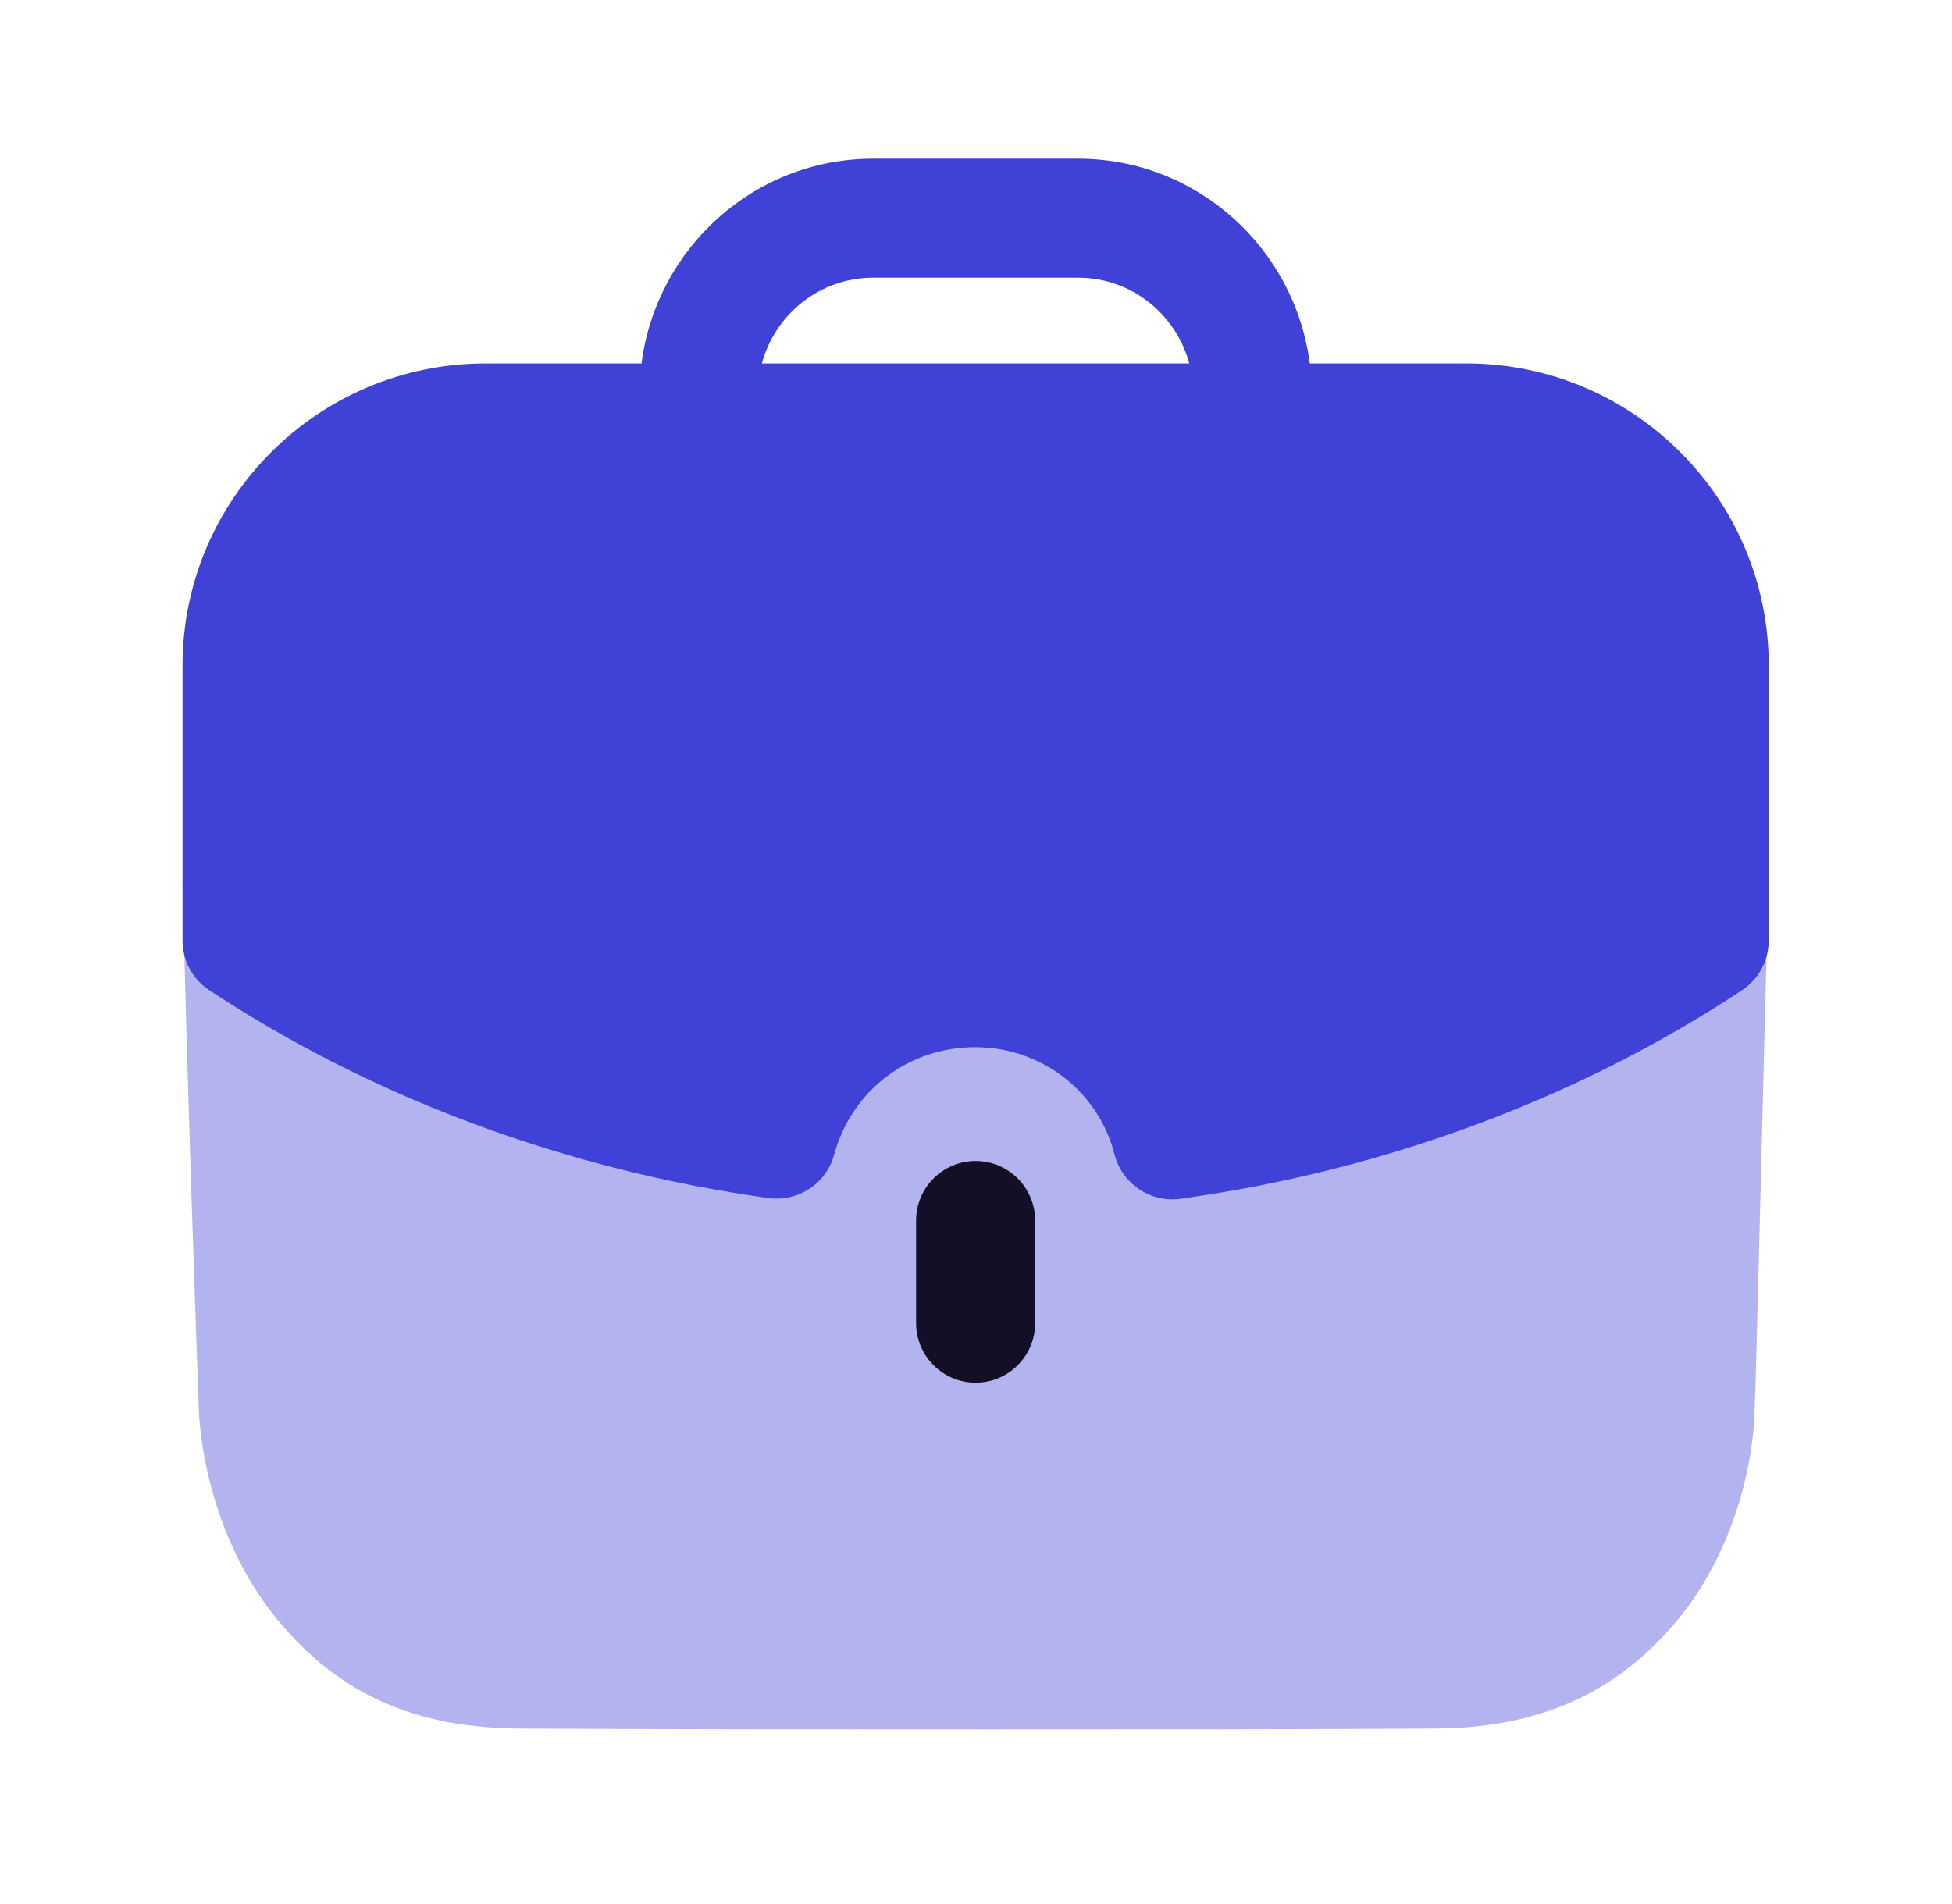
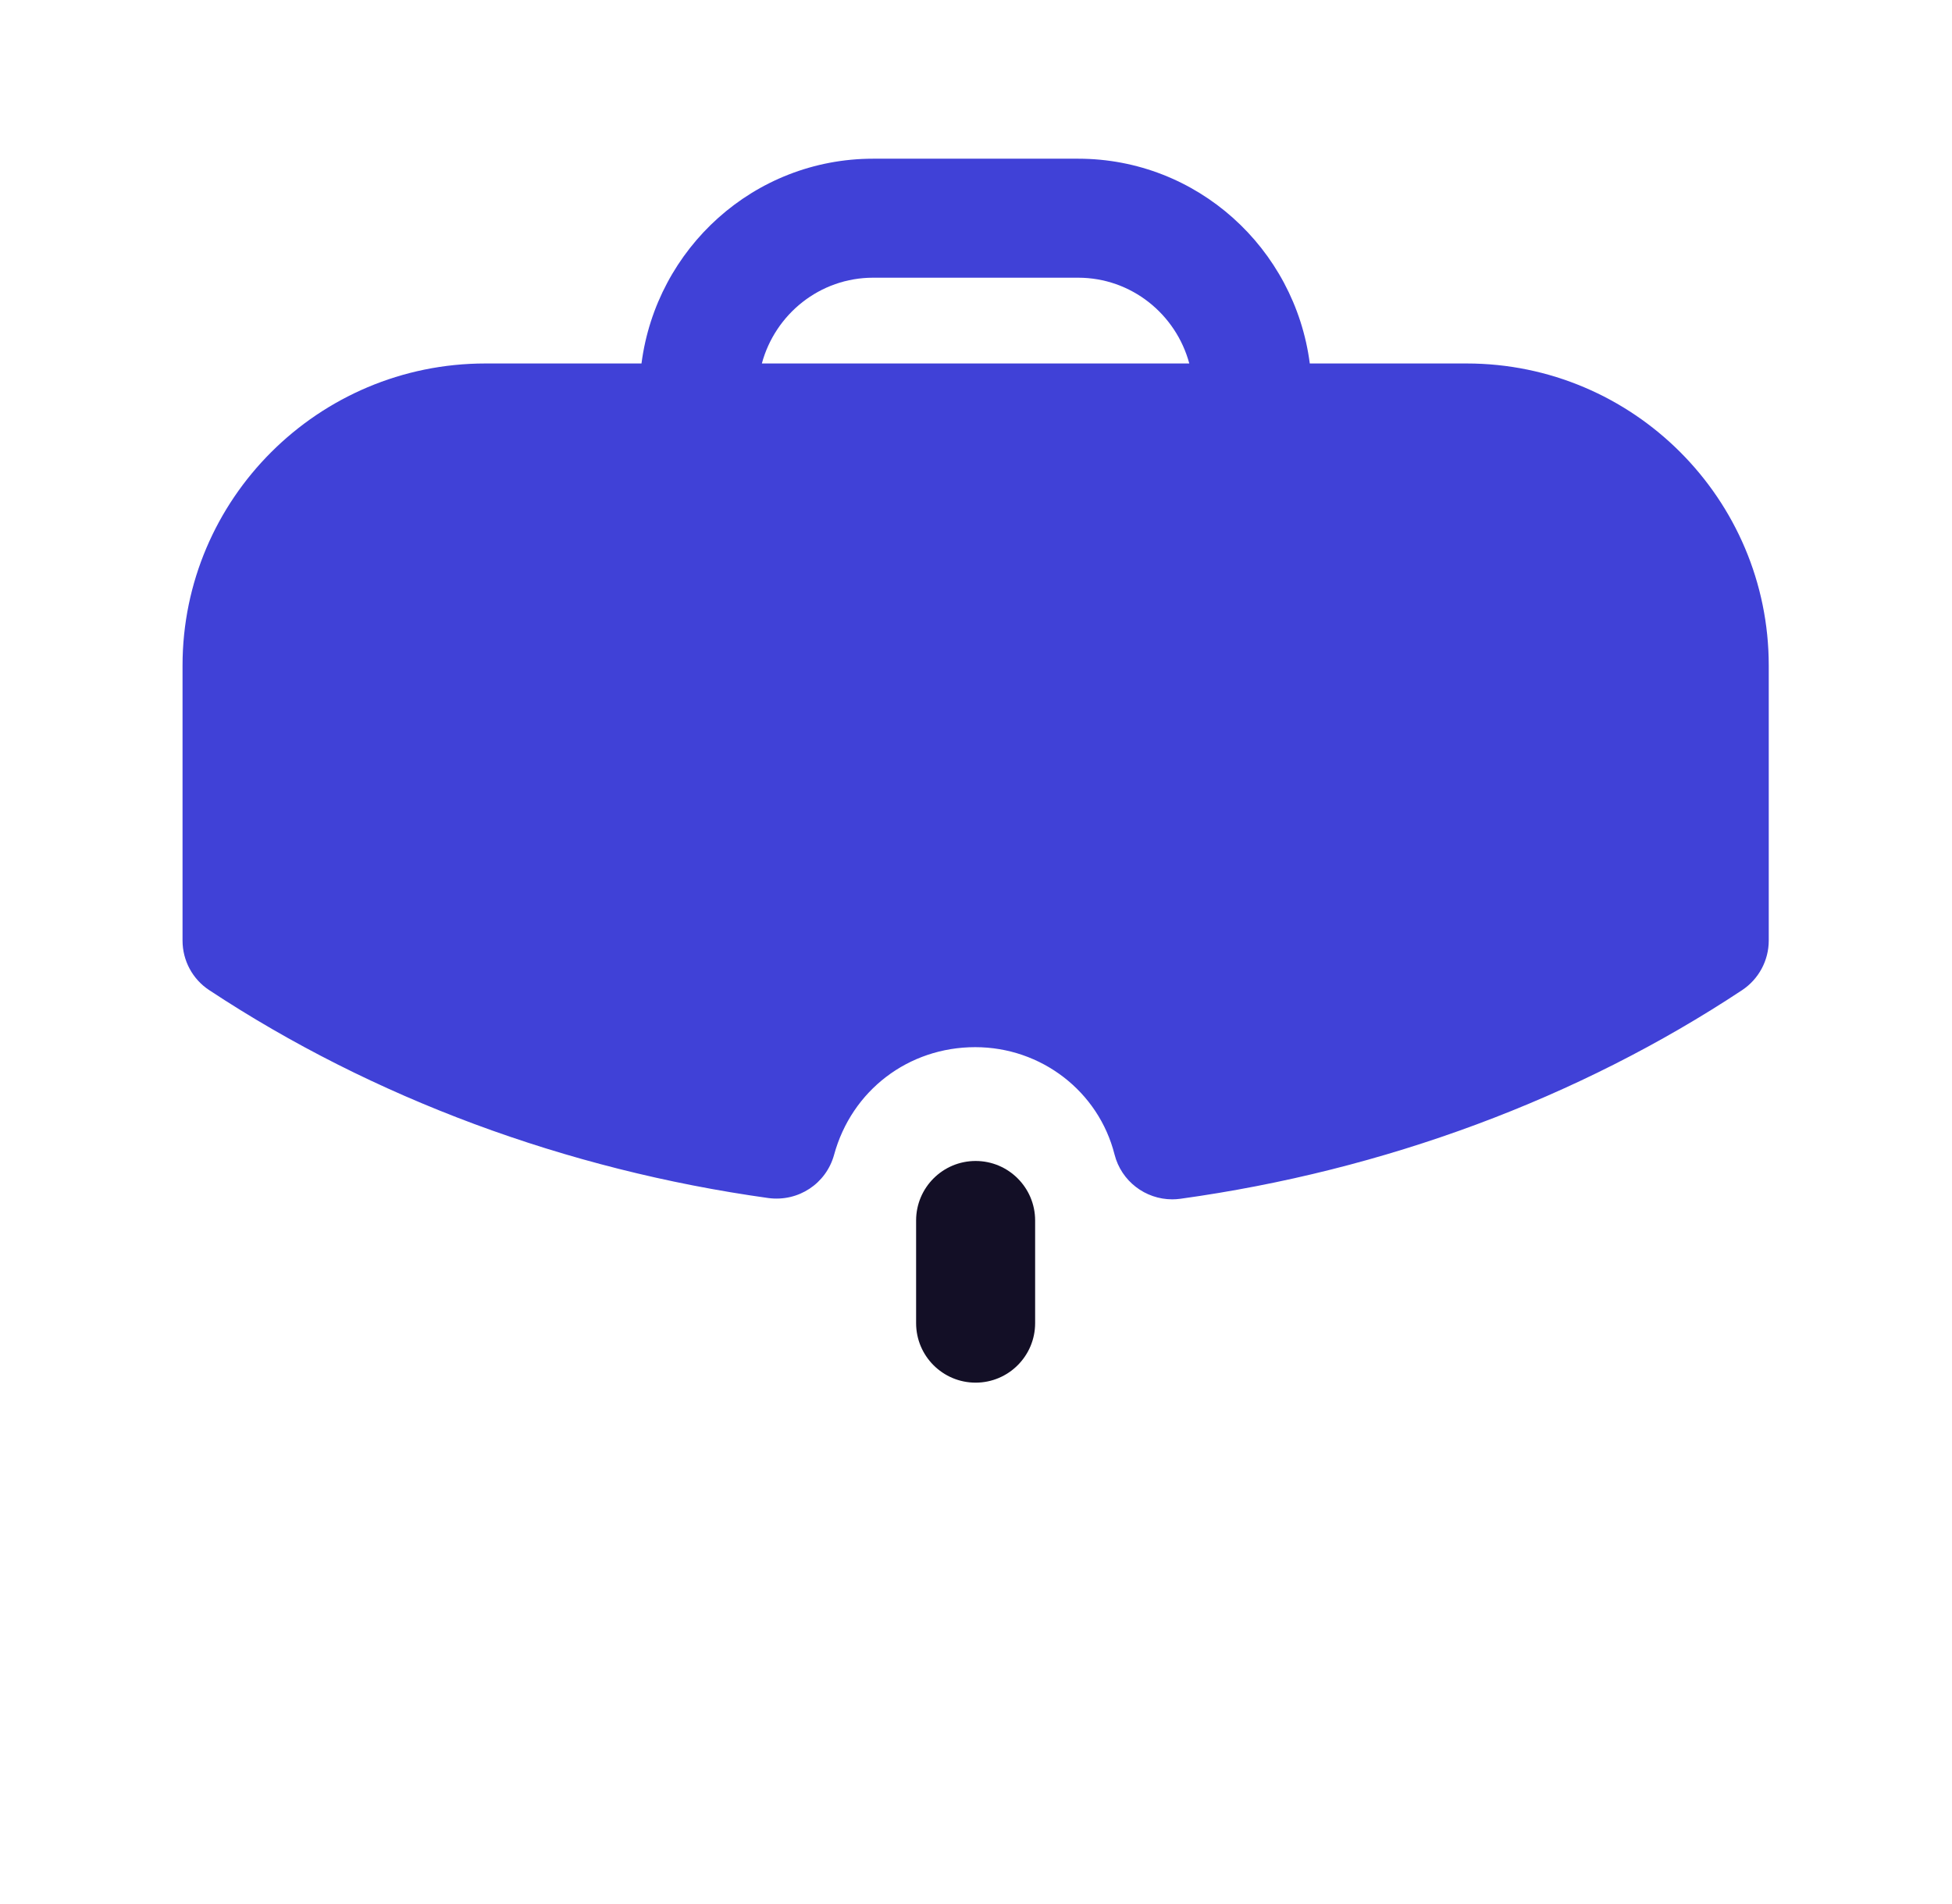
<svg xmlns="http://www.w3.org/2000/svg" width="41" height="40" viewBox="0 0 41 40" fill="none">
-   <path opacity="0.4" d="M3.834 18.464C3.917 22.361 4.15 29.026 4.184 29.761C4.302 31.332 4.904 32.921 5.84 34.041C7.144 35.612 8.749 36.314 10.987 36.314C14.08 36.331 17.49 36.331 20.802 36.331C24.127 36.331 27.354 36.331 30.079 36.314C32.285 36.314 33.94 35.594 35.227 34.041C36.164 32.921 36.765 31.316 36.85 29.761C36.884 29.142 37.05 21.907 37.15 18.464H3.834Z" fill="#4041D7" />
  <path d="M19.242 25.64V27.797C19.242 28.487 19.802 29.047 20.492 29.047C21.182 29.047 21.742 28.487 21.742 27.797V25.64C21.742 24.95 21.182 24.39 20.492 24.39C19.802 24.39 19.242 24.95 19.242 25.64" fill="#130F26" />
  <path fill-rule="evenodd" clip-rule="evenodd" d="M17.519 24.261C17.352 24.866 16.77 25.252 16.14 25.169C11.889 24.576 7.825 23.067 4.396 20.802C4.044 20.572 3.834 20.179 3.834 19.759V13.982C3.834 10.482 6.687 7.636 10.195 7.636H13.474C13.787 5.216 15.837 3.334 18.34 3.334H22.644C25.145 3.334 27.197 5.216 27.511 7.636H30.805C34.304 7.636 37.151 10.482 37.151 13.982V19.759C37.151 20.179 36.939 20.571 36.59 20.802C33.154 23.077 29.074 24.592 24.794 25.184C24.735 25.192 24.679 25.196 24.622 25.196C24.057 25.196 23.552 24.814 23.41 24.254C23.074 22.927 21.869 21.999 20.484 21.999C19.081 21.999 17.889 22.907 17.519 24.261ZM22.644 5.834H18.34C17.219 5.834 16.282 6.601 16.002 7.636H24.98C24.701 6.601 23.764 5.834 22.644 5.834Z" fill="#4041D7" />
</svg>